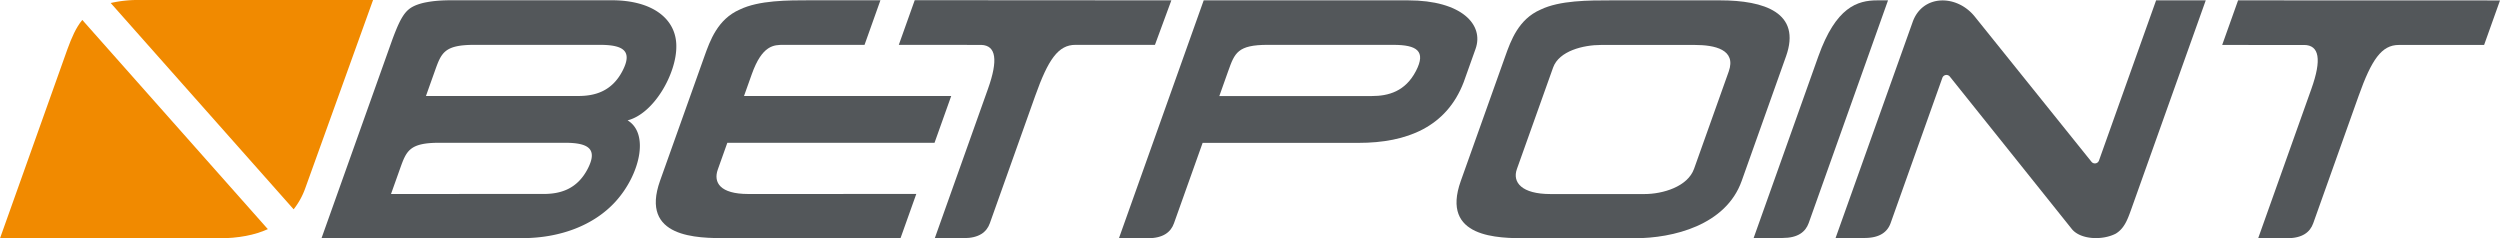
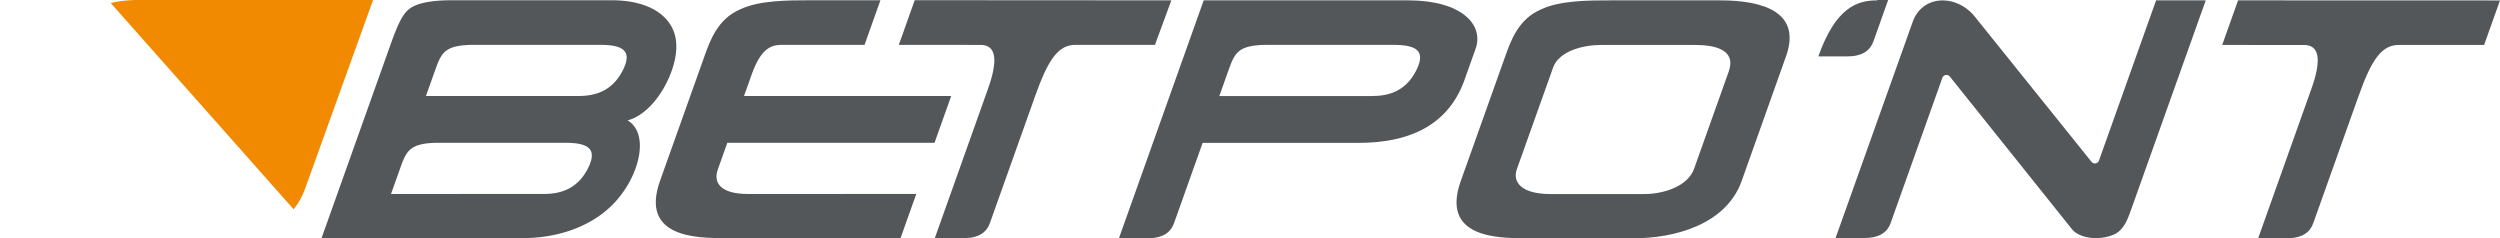
<svg xmlns="http://www.w3.org/2000/svg" id="Livello_1" data-name="Livello 1" viewBox="0 0 779.168 74.274">
  <title>logo-betpoint</title>
-   <path d="M669.309,227.515c-6.231,0-12.904,2.081-18.395,17.471l-20.158,56.589h9.021c4.754,0,7.147-1.885,8.137-4.654l24.72-69.405" transform="translate(-84.202 -227.405)" style="fill:#53575a" />
+   <path d="M669.309,227.515c-6.231,0-12.904,2.081-18.395,17.471h9.021c4.754,0,7.147-1.885,8.137-4.654l24.72-69.405" transform="translate(-84.202 -227.405)" style="fill:#53575a" />
  <path d="M620.273,227.515c13.828,0,25.43,3.843,20.567,17.471l-.059.155q-6.851,19.35-13.756,38.656c-4.919,13.838-21.429,17.859-33.33,17.859H560.042c-8.811-.004-26.942-.004-20.555-17.859,4.586-12.871,9.185-25.756,13.839-38.812,1.752-4.917,4.124-11.588,11.028-14.585,5.969-2.886,14.898-2.886,22.138-2.886h35.602M568.252,248.459c-3.747,10.509-7.514,21.096-11.284,31.636-1.484,4.18,1.558,7.788,10.469,7.788h29.264c5.766.01,13.496-2.305,15.481-7.86q5.402-15.176,10.81-30.329c2.458-6.904-4.476-8.278-10.518-8.278H583.169C577.709,241.416,570.109,243.255,568.252,248.459Z" transform="translate(-84.202 -227.405)" style="fill:#53575a" />
  <path d="M523.063,227.515c16.694,0,23.706,7.595,21.023,15.122q-1.85,5.196-3.702,10.381c-5.35,13.992-17.738,18.914-32.747,18.914h-48.616q-4.463,12.532-8.93,25.062c-.982,2.764-3.376,4.658-8.138,4.658h-9.014q13.207-37.067,26.415-74.138Zm-12.83,13.87q-15.45,0-30.908-.004c-9.416,0-10.317,2.526-12.339,8.191-.921,2.577-1.841,5.182-2.768,7.778,14.743-.009,30.594-.014,46.434-.014h1.088c5.191,0,10.469-1.421,13.783-7.837,3.205-6.192.251-8.114-7.044-8.114Z" transform="translate(-84.202 -227.405)" style="fill:#53575a" />
  <path d="M802.265,241.416c4.821.014,5.578,4.558,2.322,13.682q-8.291,23.276-16.588,46.562,4.509-.006,9.011-.008c4.763,0,7.153-1.877,8.142-4.644q7.062-19.837,14.134-39.659c4.043-11.374,7.186-15.933,12.54-15.933H858.417q2.471-6.939,4.953-13.874-40.822-.013-81.631-.027-2.487,6.952-4.955,13.901,12.949.007,25.908.014" transform="translate(-84.202 -227.405)" style="fill:#53575a" />
  <path d="M729.894,298.746c2.686,3.371,9.544,3.639,13.715,1.48,2.704-1.635,3.687-4.422,4.836-7.607q11.609-32.561,23.217-65.105h-15.473q-8.906,24.956-17.803,49.922a1.357,1.357,0,0,1-2.332.397q-18.188-22.629-36.377-45.252c-5.655-7.025-16.355-6.953-19.387,1.749q-12.002,33.618-23.997,67.244h9.016c4.759,0,7.158-1.885,8.143-4.654q8.058-22.635,16.118-45.254a1.351,1.351,0,0,1,2.331-.392Q710.903,275.007,729.894,298.746Z" transform="translate(-84.202 -227.405)" style="fill:#53575a" />
  <path d="M369.294,227.464q-2.483,6.968-4.964,13.92,12.858.014,25.718.018c4.604.169,5.283,4.698,2.085,13.668q-8.292,23.284-16.585,46.564c3.002,0,6.01-.01,9.015-.01,4.756,0,7.154-1.877,8.14-4.641q7.061-19.834,14.127-39.663c4.047-11.379,7.191-15.937,12.544-15.937h24.788l5.111-13.87Q409.288,227.494,369.294,227.464Z" transform="translate(-84.202 -227.405)" style="fill:#53575a" />
  <path d="M310.887,271.905h64.577q2.602-7.288,5.2-14.584h-64.576q1.212-3.403,2.425-6.804c3.256-9.133,6.937-9.133,9.908-9.133q12.607.014,25.227.009,2.474-6.947,4.95-13.897-10.842-.014-21.679-.009c-7.244,0-16.171,0-22.143,2.887-6.898,2.996-9.268,9.666-11.028,14.584q-6.905,19.384-13.822,38.763c-6.387,17.904,11.748,17.904,20.564,17.904h54.377q2.451-6.885,4.909-13.77-26.232,0-52.464.01c-8.663-.019-10.82-3.561-9.407-7.596C308.897,277.477,309.894,274.697,310.887,271.905Z" transform="translate(-84.202 -227.405)" style="fill:#53575a" />
  <path d="M294.989,241.766c0-8.432-7.351-14.278-20.108-14.278h-49.984c-1.443,0-2.888.045-4.325.159a33.501,33.501,0,0,0-3.358.441,18.11,18.11,0,0,0-3.091.829,10.874,10.874,0,0,0-1.487.692,7.648,7.648,0,0,0-1.045.72,7.494,7.494,0,0,0-.871.847,10.729,10.729,0,0,0-.875,1.157,18.889,18.889,0,0,0-1.259,2.272c-.364.75-.694,1.525-1.01,2.304-.38.929-.738,1.862-1.086,2.8L184.415,301.625h62.513c11.9,0,22.357-4.021,29.037-11.31,7.574-8.262,10.767-21.214,3.832-25.399C288.088,262.813,295.101,250.204,294.989,241.766Zm-27.614,38.249c-3.319,6.415-8.601,7.841-13.789,7.841h-1.088c-15.844,0-31.692.004-46.431.01q1.391-3.894,2.771-7.774c2.018-5.663,2.919-8.191,12.338-8.191q15.449.007,30.908.005h8.242C267.619,271.905,270.573,273.827,267.374,280.014Zm10.856-30.543c-3.319,6.411-8.597,7.85-13.786,7.85h-47.486c.917-2.586,1.844-5.186,2.768-7.773,2.02-5.665,2.911-8.164,12.303-8.164h39.153C278.476,241.384,281.43,243.277,278.23,249.471Z" transform="translate(-84.202 -227.405)" style="fill:#53575a" />
-   <path d="M109.853,233.616c-2.003,2.44-3.306,5.505-4.605,9.03q-10.522,29.524-21.045,59.034h68.054c6.354,0,11.409-1.043,15.422-2.859Z" transform="translate(-84.202 -227.405)" style="fill:#f18a00" />
  <path d="M199.264,227.405h-71.46a38.241,38.241,0,0,0-9.102.938l57.021,64.298a23.364,23.364,0,0,0,3.583-6.467l21.168-58.769Z" transform="translate(-84.202 -227.405)" style="fill:#f18a00" />
</svg>